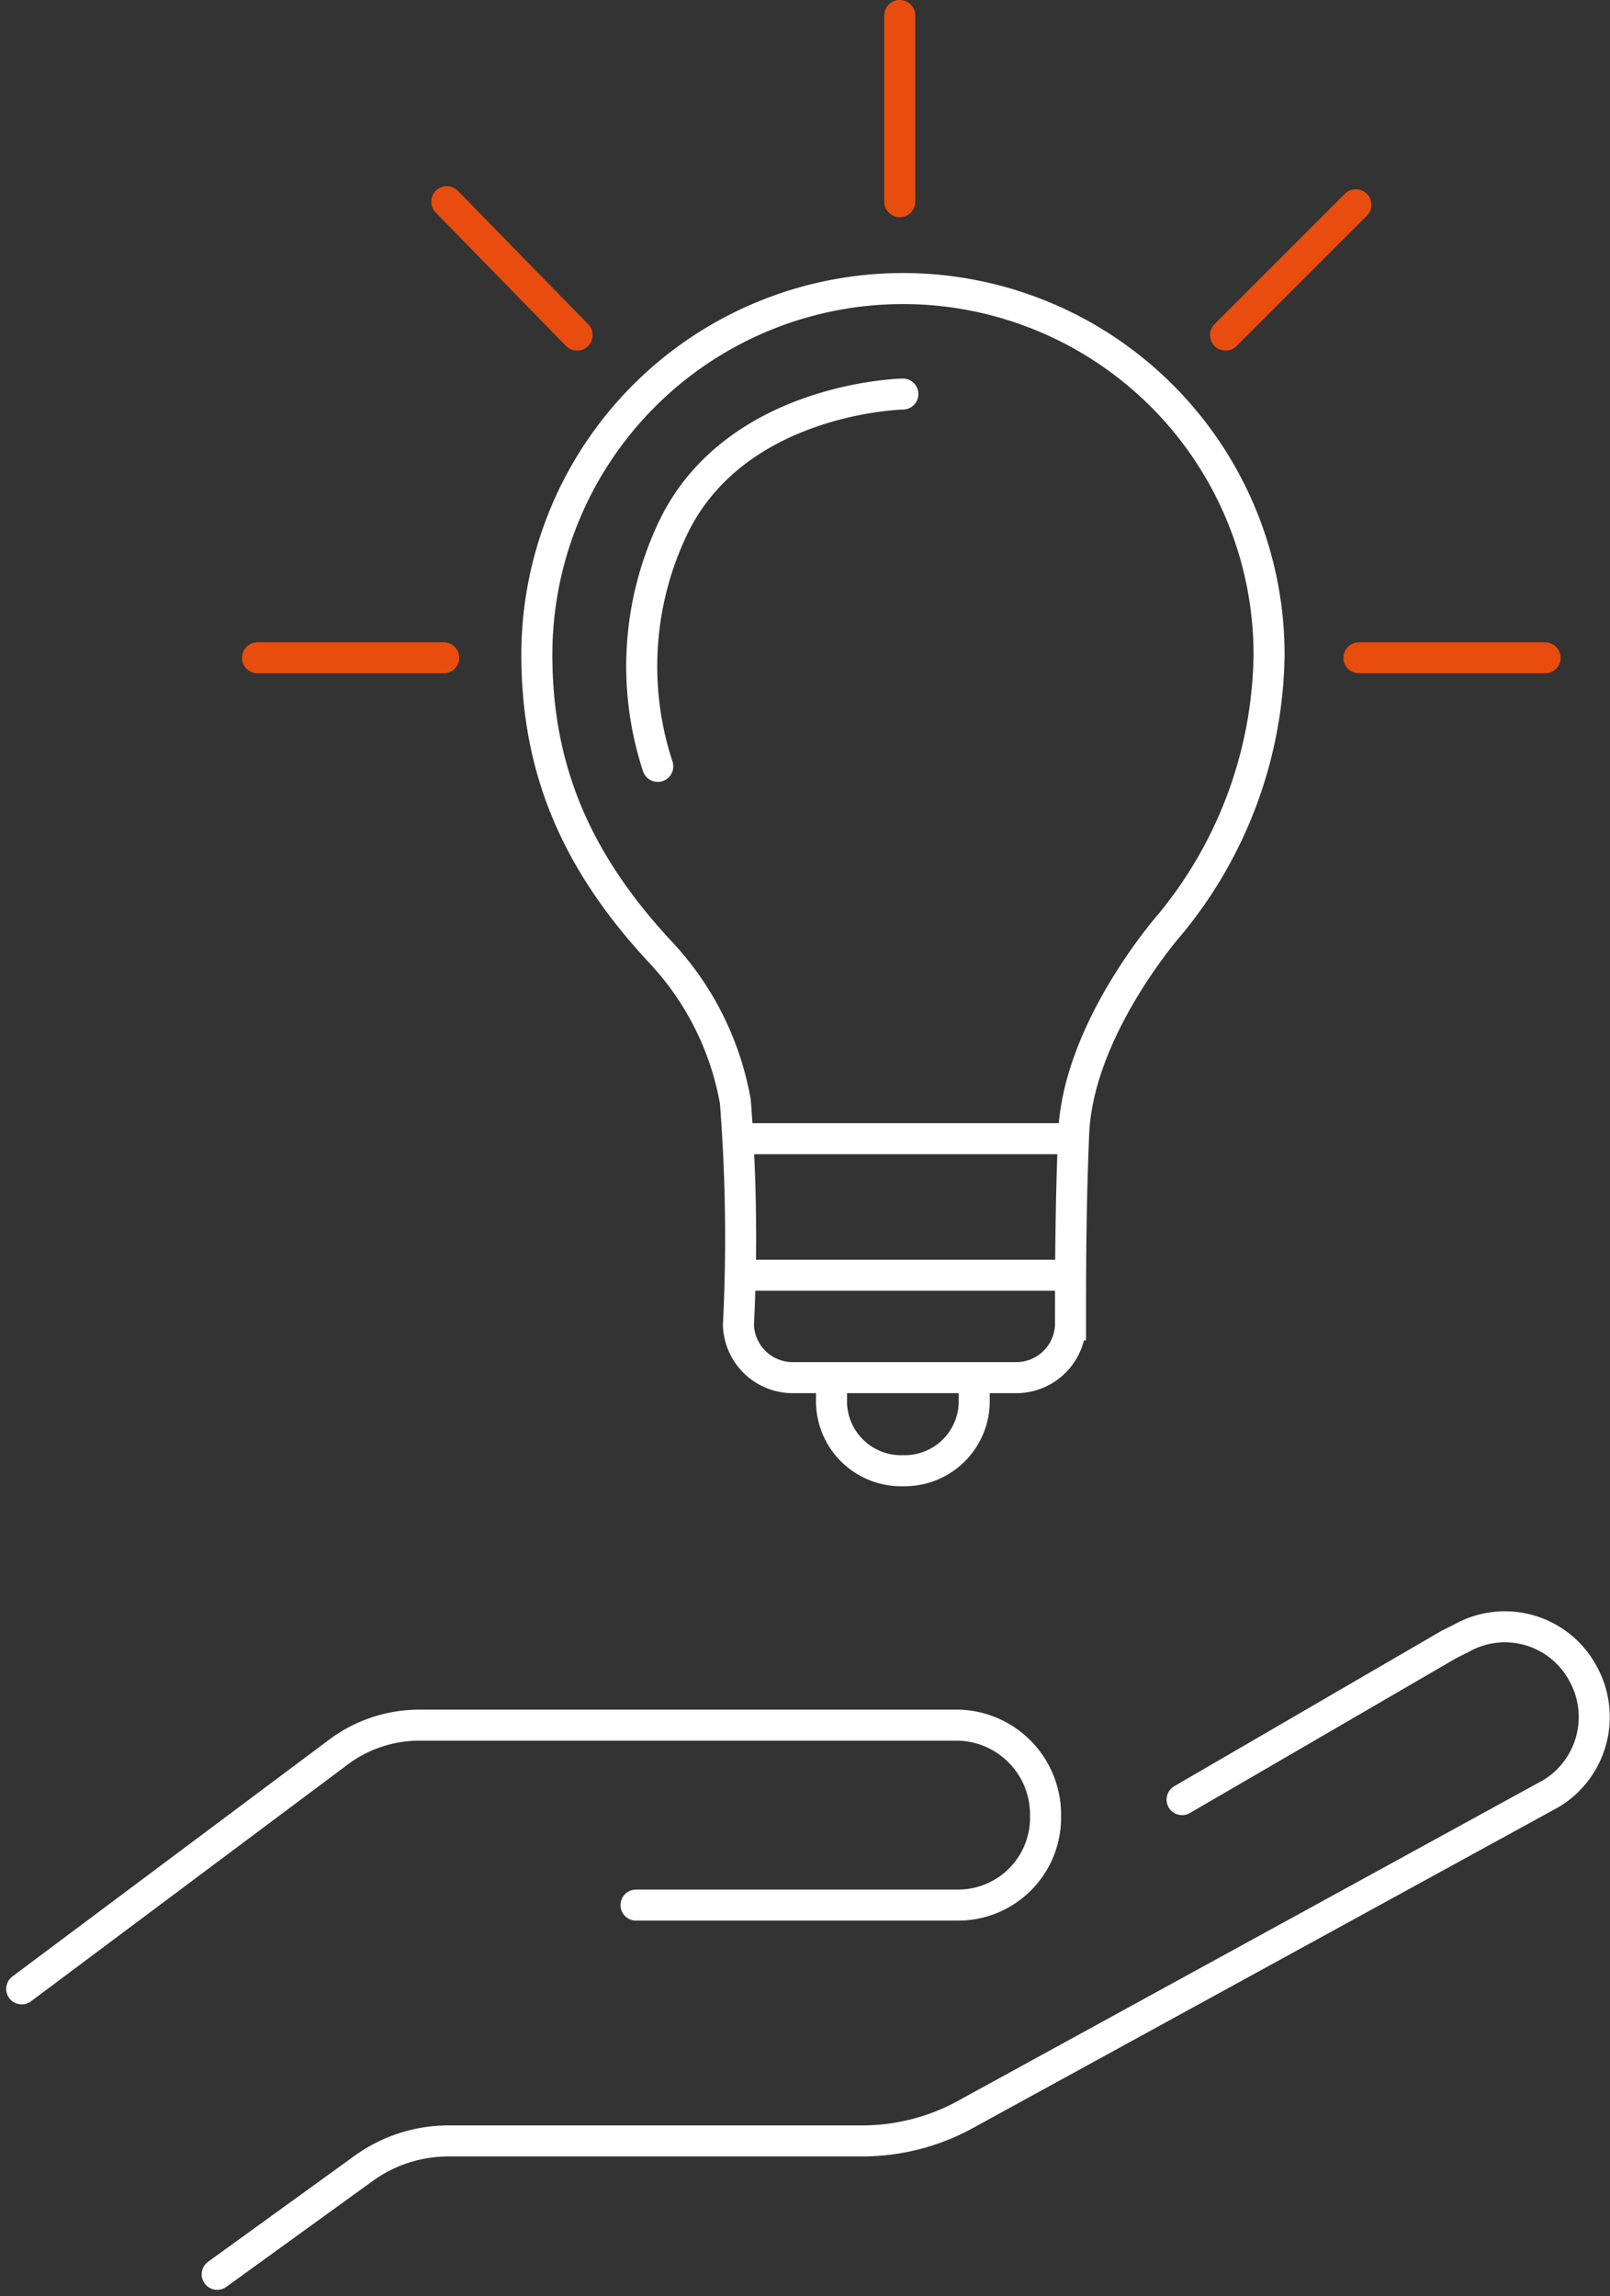
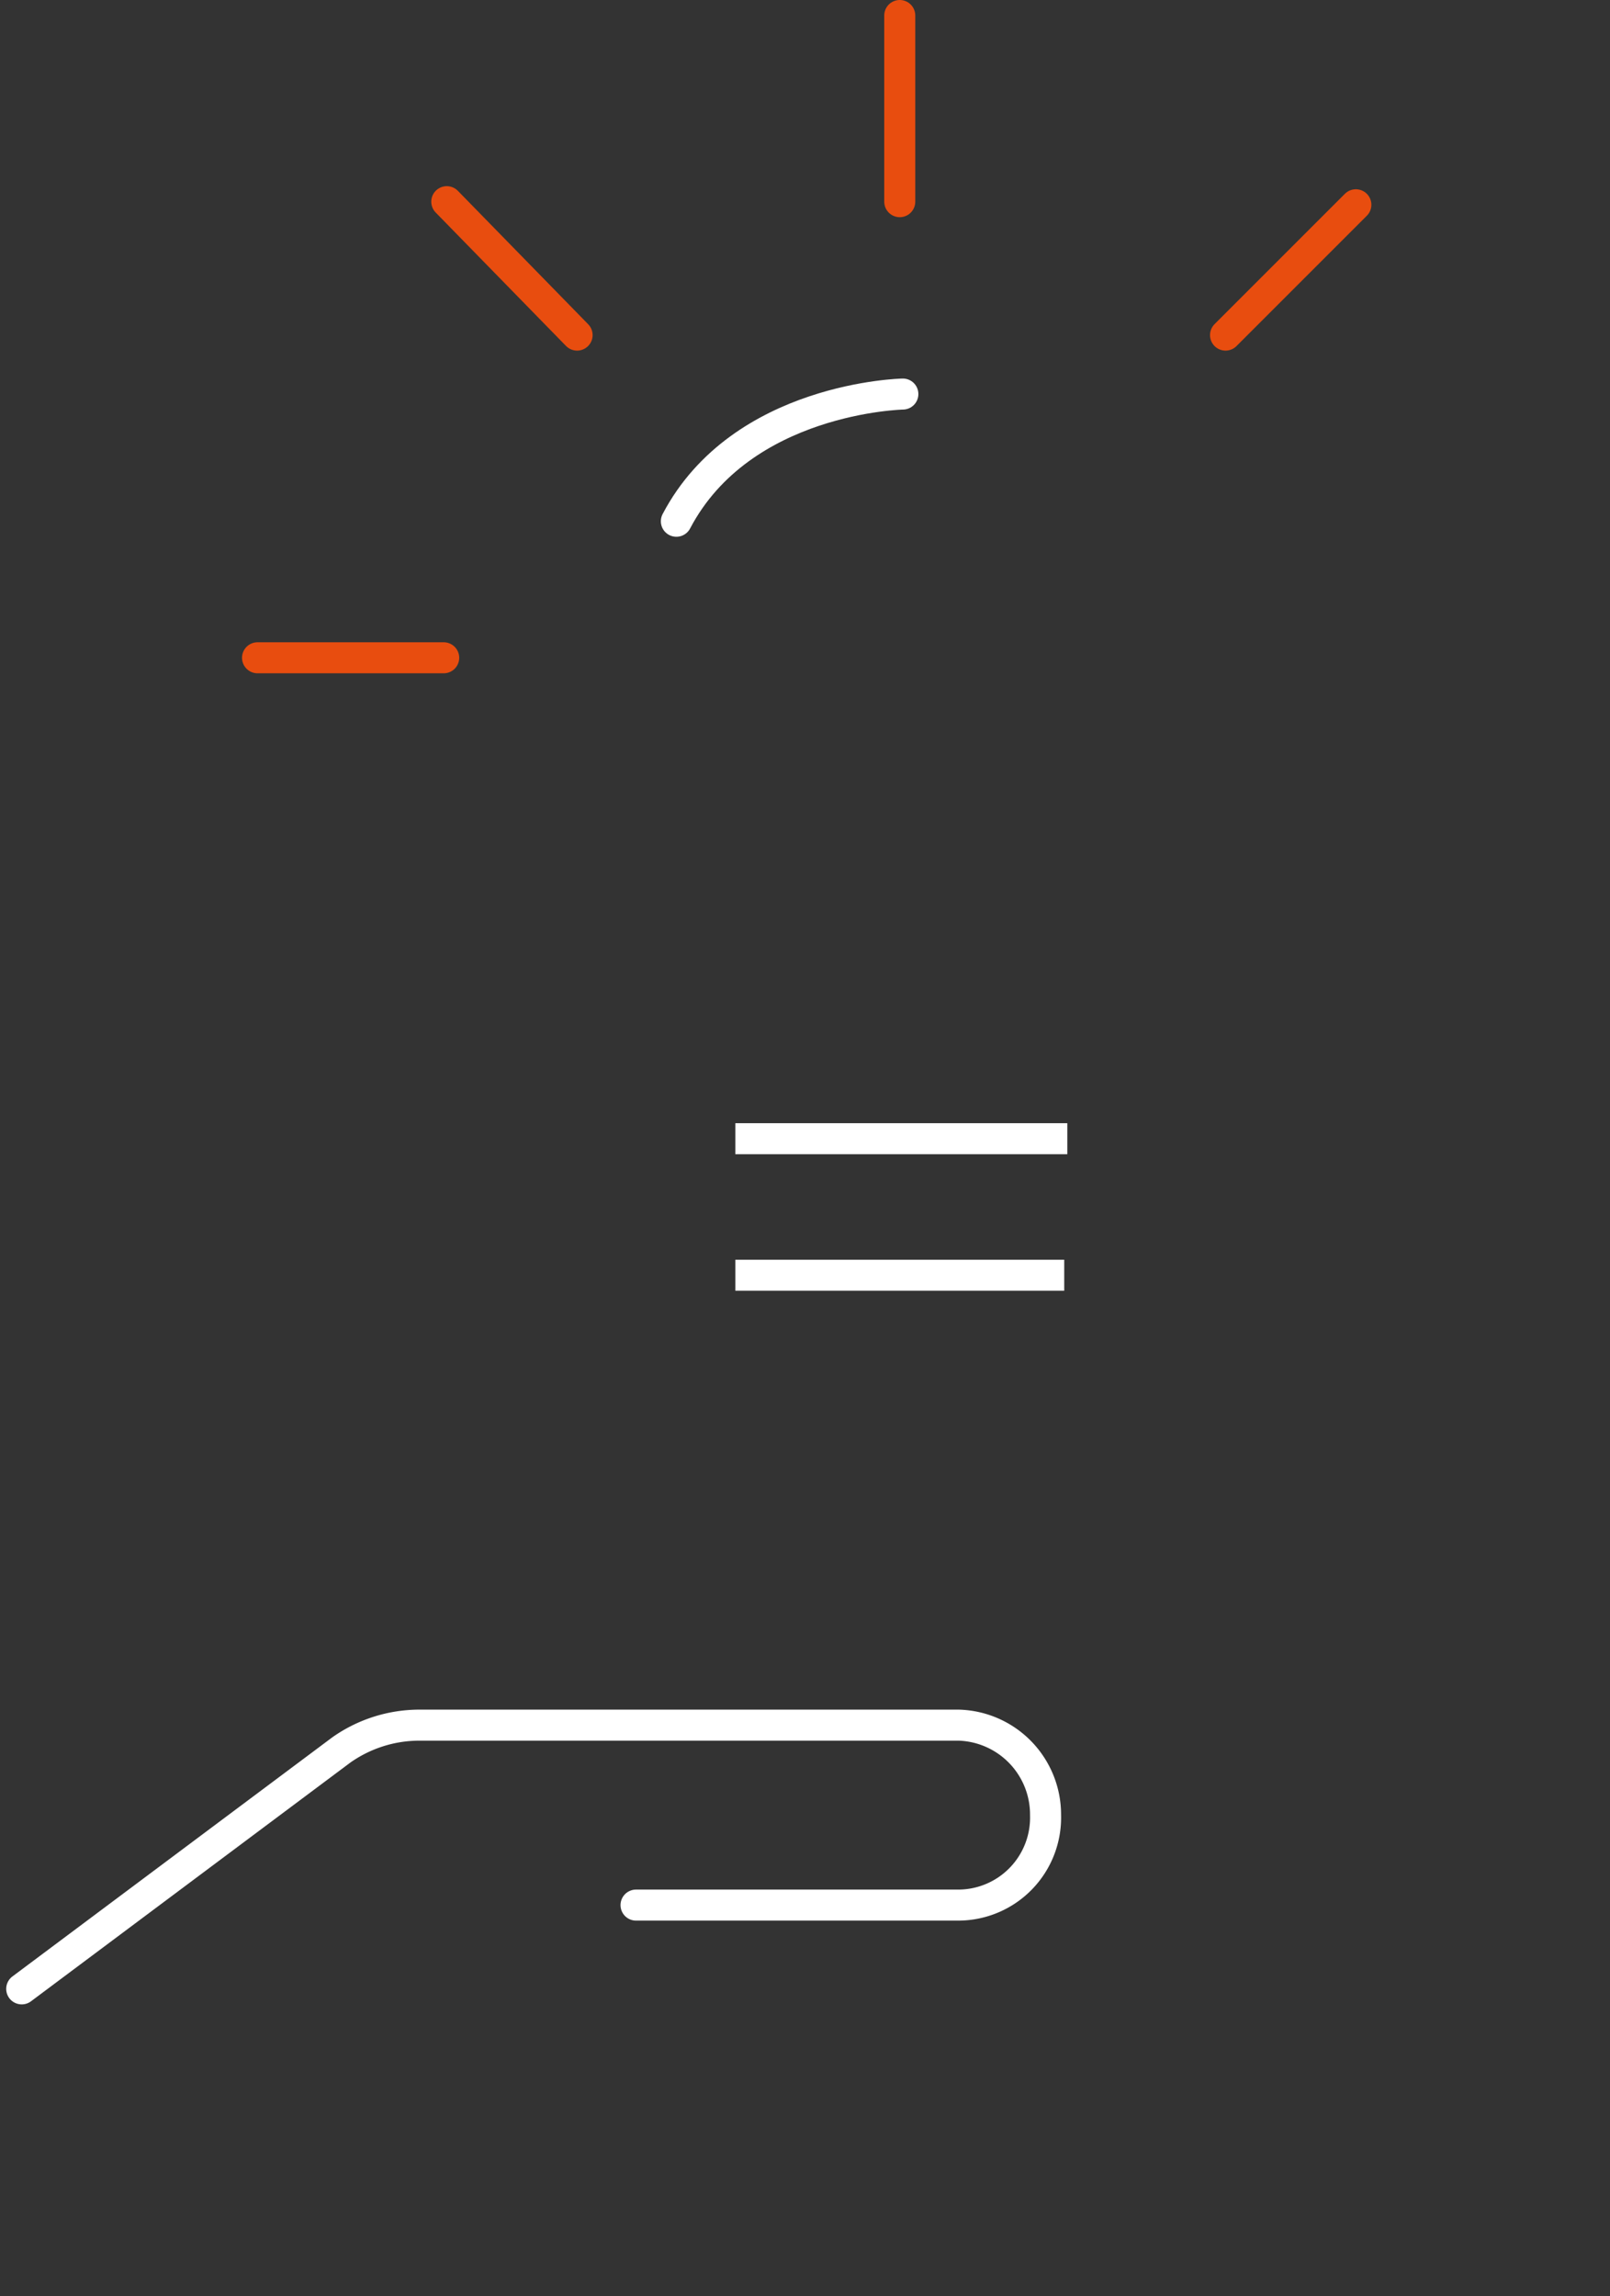
<svg xmlns="http://www.w3.org/2000/svg" width="72.706" height="103.678" viewBox="0 0 72.706 103.678">
  <rect x="0" y="0" width="72.706" height="103.678" fill="#333333" stroke="none" />
  <g id="Groupe_23" data-name="Groupe 23" transform="translate(-946.792 -2126.274)">
    <line id="Ligne_4" data-name="Ligne 4" x2="8.407" transform="translate(958.422 2155.977)" fill="none" stroke="#e84d0f" stroke-linecap="round" stroke-width="1.401" />
    <line id="Ligne_5" data-name="Ligne 5" x2="5.885" y2="6.025" transform="translate(966.968 2135.381)" fill="none" stroke="#e84d0f" stroke-linecap="round" stroke-width="1.401" />
    <line id="Ligne_6" data-name="Ligne 6" y2="8.407" transform="translate(987.424 2126.974)" fill="none" stroke="#e84d0f" stroke-linecap="round" stroke-width="1.401" />
    <line id="Ligne_7" data-name="Ligne 7" x1="5.885" y2="5.885" transform="translate(1002.136 2135.521)" fill="none" stroke="#e84d0f" stroke-linecap="round" stroke-width="1.401" />
-     <line id="Ligne_8" data-name="Ligne 8" x1="8.407" transform="translate(1008.161 2155.977)" fill="none" stroke="#e84d0f" stroke-linecap="round" stroke-width="1.401" />
-     <path id="Tracé_95" data-name="Tracé 95" d="M987.564,2144.068s-7.285.14-10.228,5.744a14.481,14.481,0,0,0-.84,11.069" fill="none" stroke="#fff" stroke-linecap="round" stroke-width="1.401" />
-     <path id="Tracé_96" data-name="Tracé 96" d="M976.636,2169.288c-3.923-4.2-5.6-8.407-5.6-13.451a16.533,16.533,0,0,1,33.066,0,19.5,19.5,0,0,1-4.483,12.19s-4.2,4.763-4.344,9.527c-.14,3.223-.14,6.445-.14,8.547a2.454,2.454,0,0,1-2.381,2.382H982.52a2.455,2.455,0,0,1-2.381-2.382,78.838,78.838,0,0,0-.14-10.088A13.237,13.237,0,0,0,976.636,2169.288Z" fill="none" stroke="#fff" stroke-width="1.401" />
+     <path id="Tracé_95" data-name="Tracé 95" d="M987.564,2144.068s-7.285.14-10.228,5.744" fill="none" stroke="#fff" stroke-linecap="round" stroke-width="1.401" />
    <line id="Ligne_9" data-name="Ligne 9" x2="14.992" transform="translate(979.999 2177.694)" fill="none" stroke="#fff" stroke-width="1.401" />
    <line id="Ligne_10" data-name="Ligne 10" x1="14.852" transform="translate(979.999 2183.859)" fill="none" stroke="#fff" stroke-width="1.401" />
-     <path id="Tracé_97" data-name="Tracé 97" d="M984.342,2188.483v1.121a3.142,3.142,0,0,0,3.222,3.082h0a3.142,3.142,0,0,0,3.223-3.082v-1.121" fill="none" stroke="#fff" stroke-width="1.401" />
    <path id="Tracé_98" data-name="Tracé 98" d="M947.773,2216.084l14.432-10.788a6.124,6.124,0,0,1,3.5-1.121h24.379a4.039,4.039,0,0,1,3.924,4.063,3.949,3.949,0,0,1-3.924,4.063H975.515" fill="none" stroke="#fff" stroke-linecap="round" stroke-linejoin="round" stroke-width="1.401" />
-     <path id="Tracé_99" data-name="Tracé 99" d="M1000.174,2207.538l12.05-7.006.56-.28a4,4,0,0,1,5.465,1.541,4.041,4.041,0,0,1-1.4,5.464l-26.34,14.432a9.7,9.7,0,0,1-4.764,1.261H967.108a6.553,6.553,0,0,0-3.923,1.261l-6.585,4.763" fill="none" stroke="#fff" stroke-linecap="round" stroke-linejoin="round" stroke-width="1.401" />
  </g>
</svg>